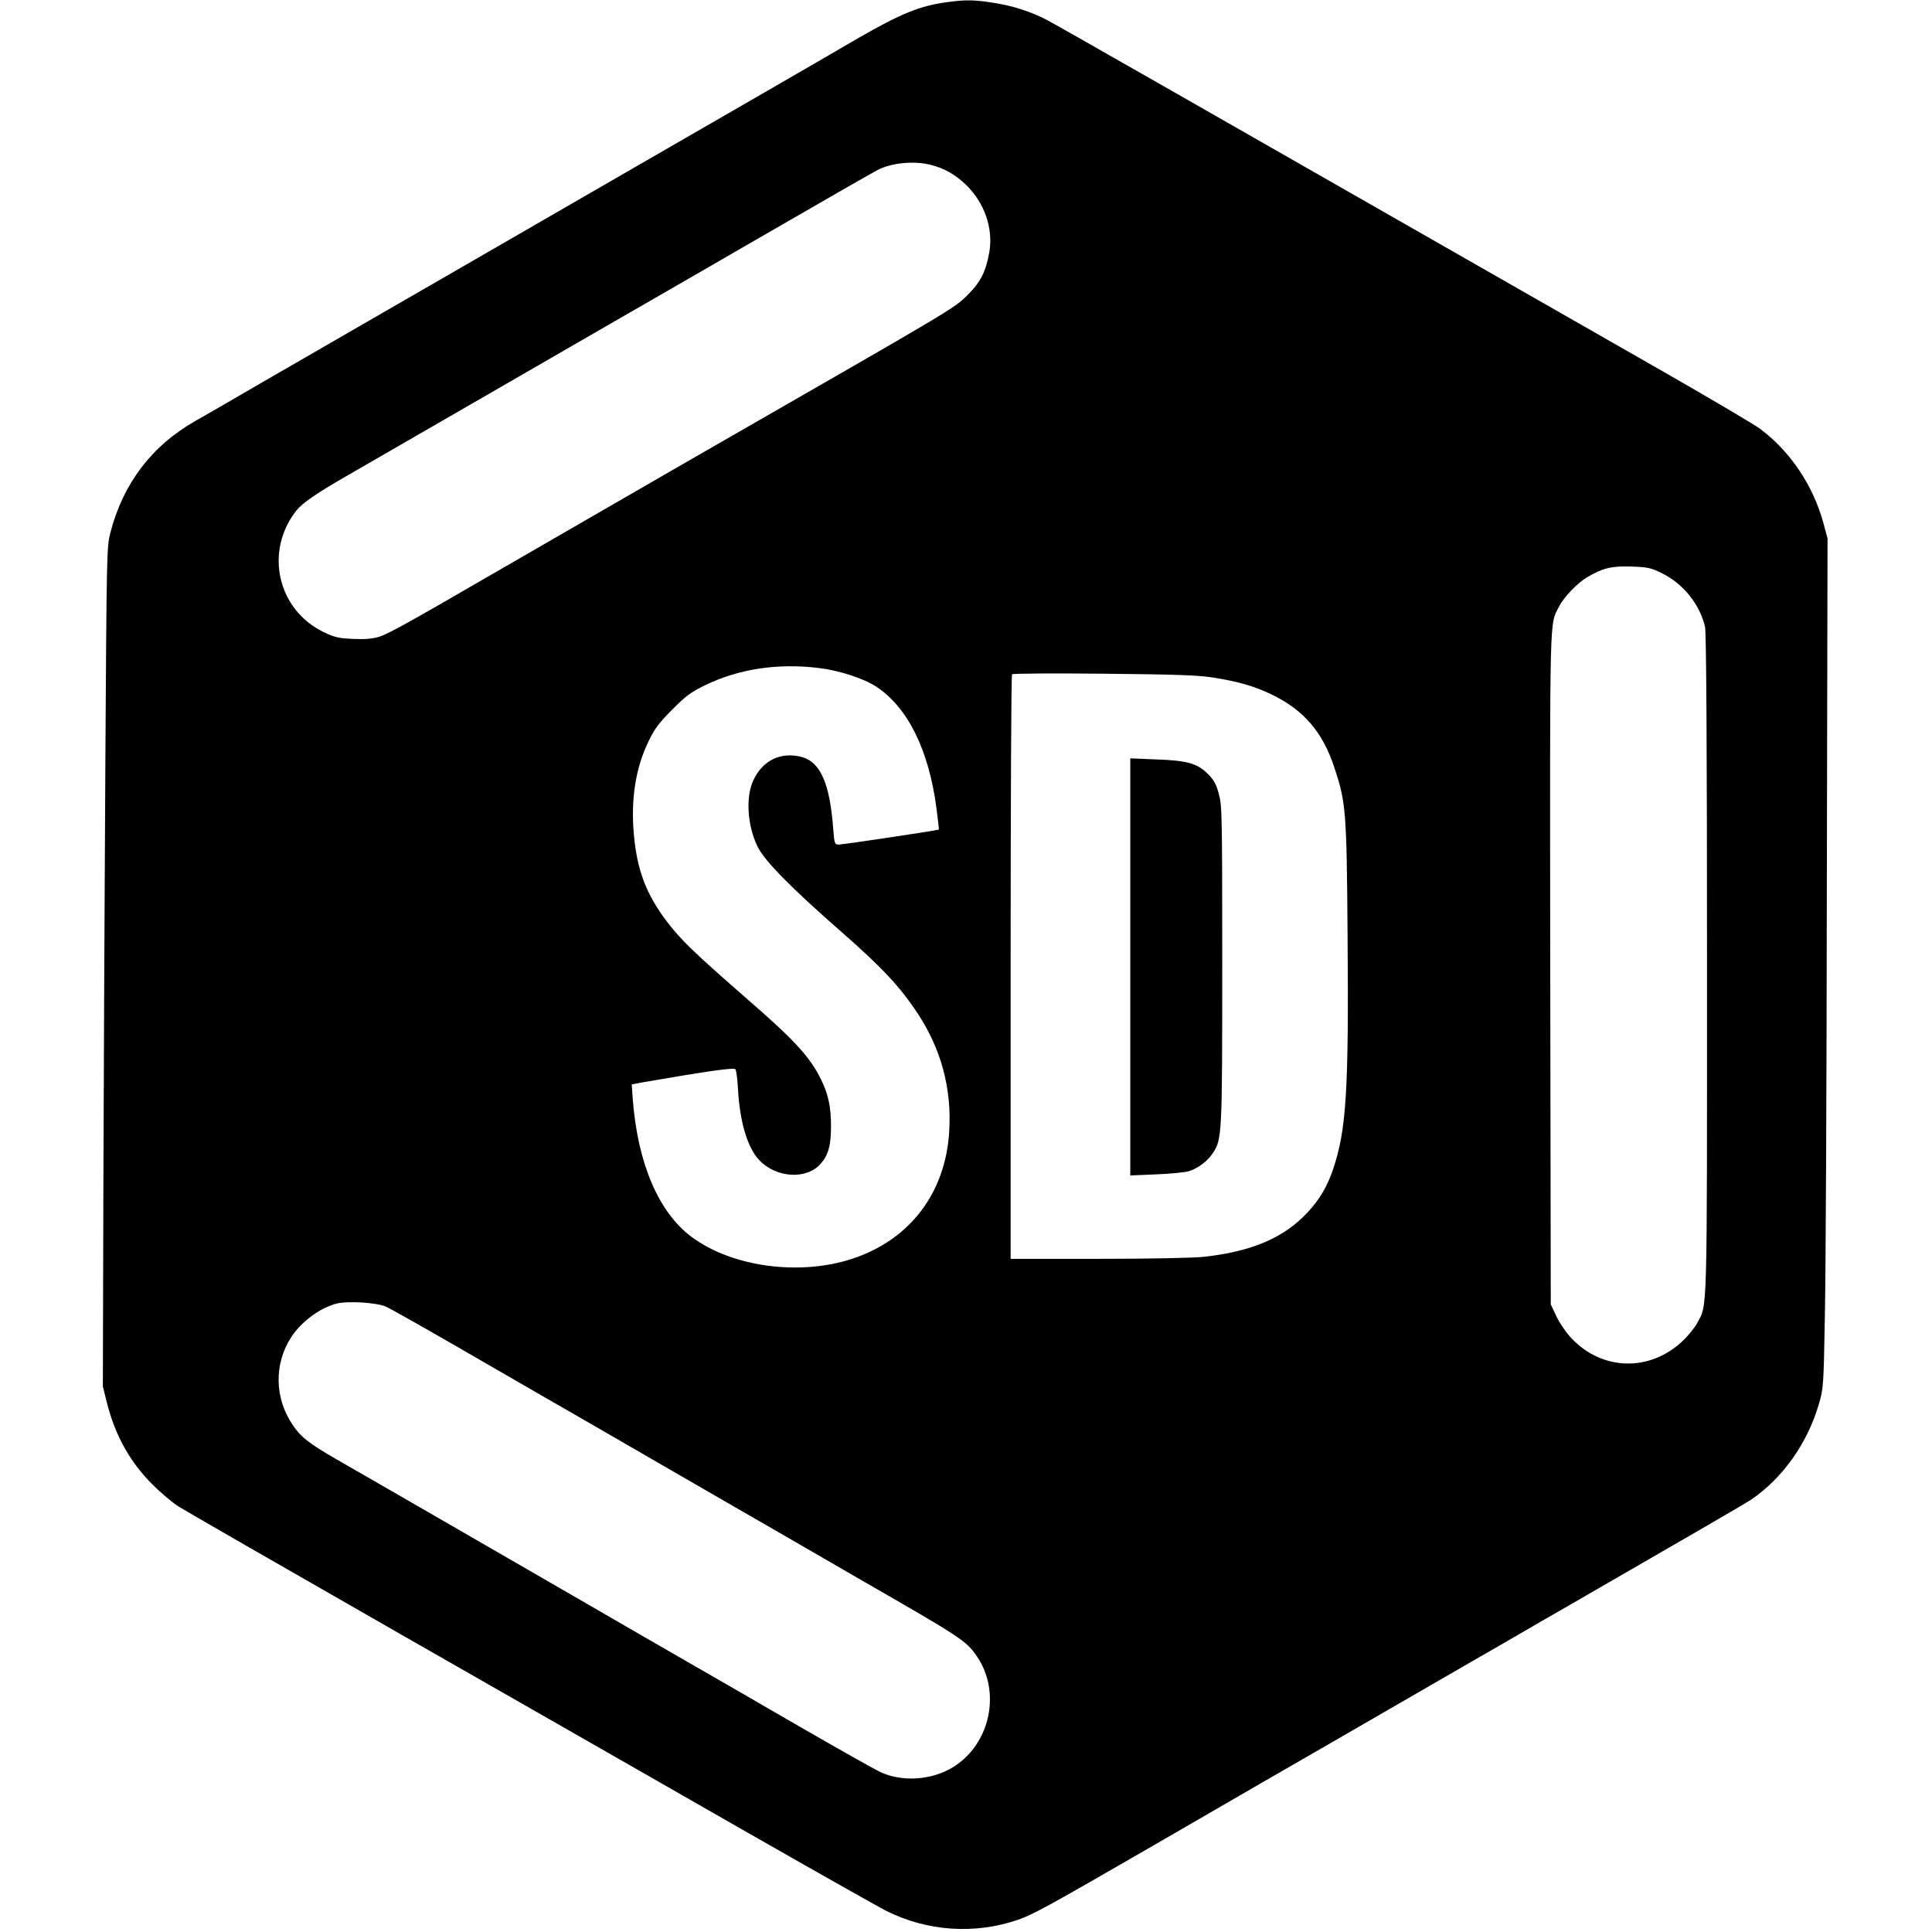
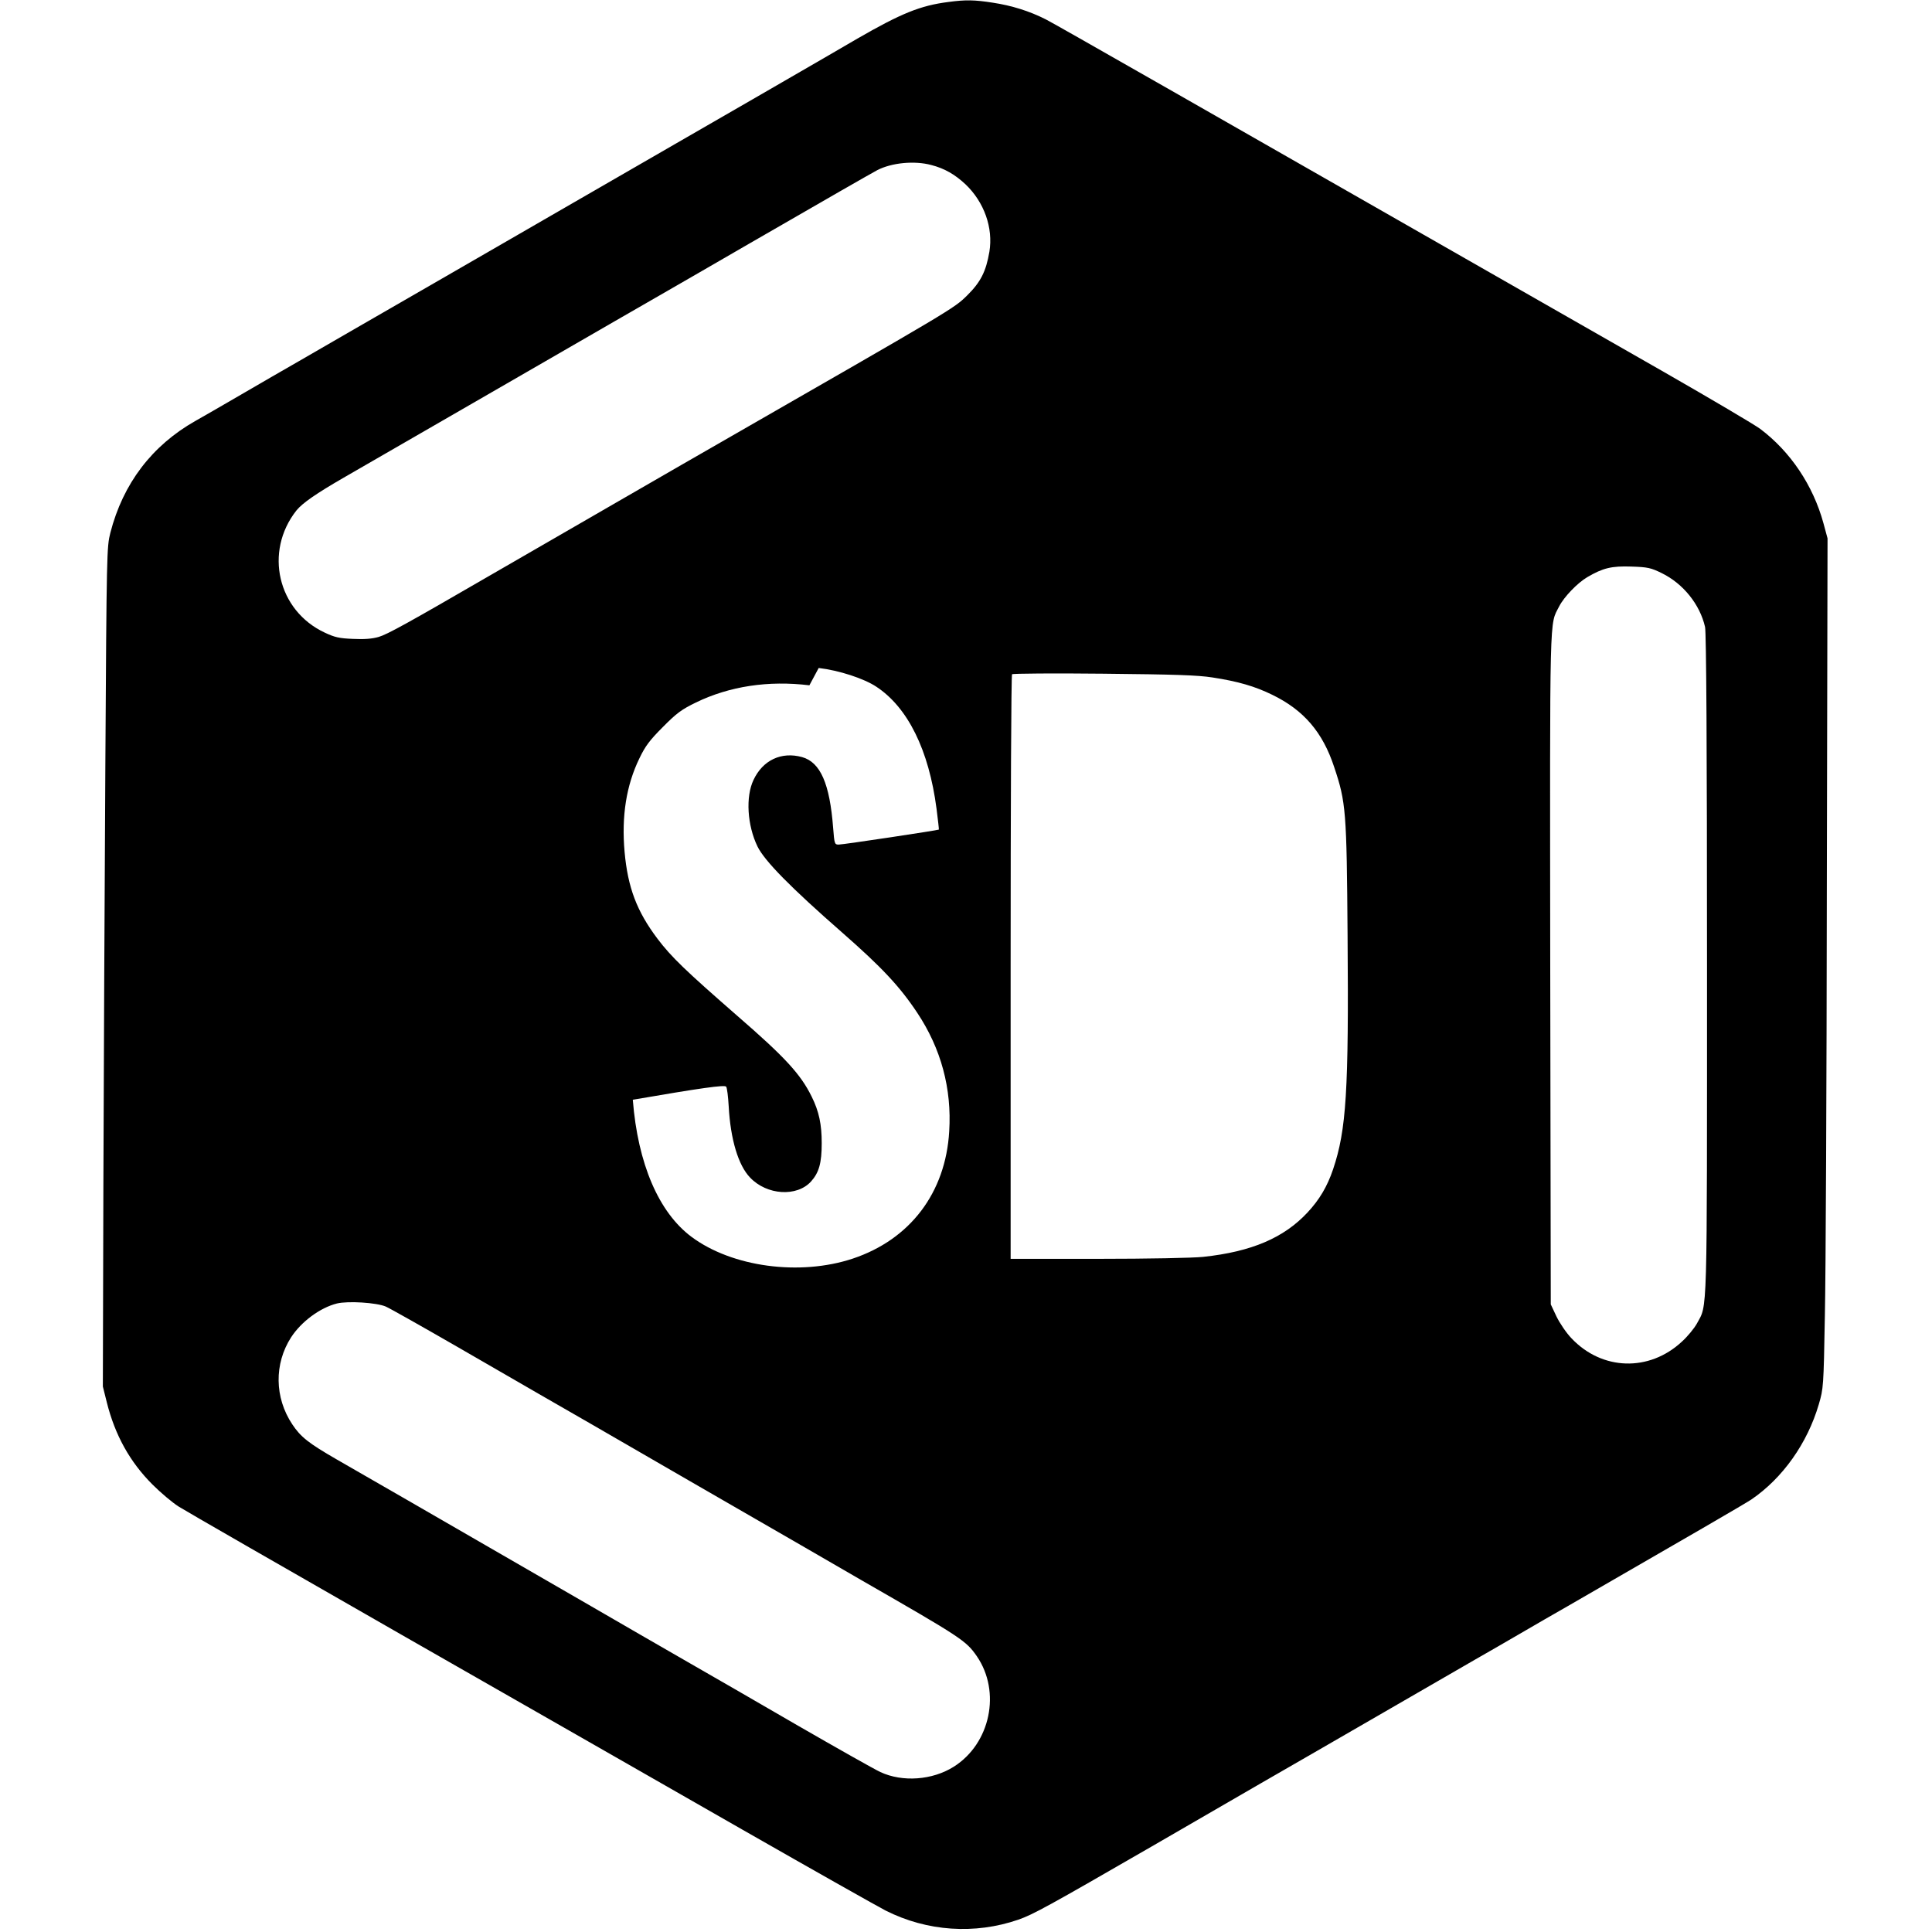
<svg xmlns="http://www.w3.org/2000/svg" version="1.0" width="1082pt" height="1082pt" viewBox="0 0 1082 1082" preserveAspectRatio="xMidYMid meet">
  <g transform="translate(0,1082) scale(0.1,-0.1)" fill="#000000" stroke="none">
-     <path d="M5312 10809 c-158 -20 -265 -64 -510 -205 -92 -54 -234 -136 -317 -184 -82 -48 -400 -231 -705 -407 -305 -176 -600 -346 -655 -378 -55 -32 -156 -90 -225 -130 -69 -40 -287 -166 -485 -280 -390 -225 -552 -318 -745 -430 -69 -39 -213 -123 -320 -185 -107 -62 -222 -129 -255 -147 -244 -138 -406 -351 -477 -627 -20 -79 -21 -106 -28 -1301 -4 -671 -9 -1728 -11 -2350 l-3 -1130 22 -88 c46 -184 129 -334 256 -461 45 -45 110 -100 146 -123 36 -23 598 -346 1250 -719 652 -372 1511 -864 1910 -1092 399 -228 759 -431 800 -452 232 -117 499 -135 743 -51 83 29 165 74 747 410 595 345 733 424 910 526 69 40 271 157 450 260 179 103 381 220 450 260 69 39 186 107 260 150 74 43 191 111 260 150 680 392 992 573 1028 597 176 120 314 315 378 533 26 89 27 97 34 495 5 223 10 1294 11 2380 l4 1975 -23 85 c-58 212 -185 401 -354 528 -29 22 -271 165 -538 318 -2679 1531 -3412 1950 -3464 1976 -91 46 -190 77 -296 93 -103 16 -151 17 -248 4z m-97 -913 c74 -19 132 -52 192 -108 105 -100 156 -244 134 -378 -19 -111 -49 -170 -125 -245 -74 -73 -75 -73 -1395 -831 -99 -56 -993 -573 -1286 -742 -450 -261 -566 -325 -614 -339 -38 -11 -81 -14 -145 -11 -76 3 -102 9 -157 35 -264 123 -341 453 -159 684 34 42 111 95 265 184 55 32 467 269 915 528 448 259 856 494 905 522 50 29 252 145 450 260 443 256 677 390 718 412 81 42 209 54 302 29z m4092 -2286 c120 -59 213 -175 242 -301 7 -29 11 -681 11 -1889 0 -2019 3 -1901 -57 -2013 -15 -27 -52 -72 -84 -101 -183 -170 -447 -162 -618 19 -29 30 -66 85 -84 122 l-32 68 -3 1880 c-2 2041 -5 1920 50 2029 27 53 103 132 158 164 87 51 136 63 247 59 91 -3 109 -7 170 -37z m-4722 -531 c113 -13 254 -59 323 -105 176 -116 294 -354 337 -683 8 -63 14 -115 13 -117 -5 -4 -536 -84 -561 -84 -23 0 -24 4 -31 93 -19 248 -71 368 -174 397 -116 32 -220 -17 -272 -128 -45 -94 -35 -254 22 -372 40 -82 187 -231 475 -483 220 -193 321 -300 420 -449 133 -200 194 -424 179 -664 -20 -344 -219 -606 -541 -713 -296 -98 -675 -47 -902 122 -184 137 -301 410 -329 768 l-6 86 58 11 c378 65 516 85 523 73 5 -7 11 -56 14 -109 10 -186 54 -332 120 -400 94 -99 262 -109 341 -22 45 50 60 104 60 215 0 105 -15 177 -56 260 -62 126 -148 220 -418 454 -292 255 -368 328 -446 431 -116 154 -166 287 -184 486 -18 201 10 374 83 524 33 69 58 102 132 176 77 78 105 98 185 137 188 91 405 124 635 96z m2205 -53 c144 -22 239 -50 335 -97 177 -86 283 -210 347 -405 66 -197 70 -245 75 -944 7 -871 -7 -1088 -81 -1308 -33 -98 -77 -171 -143 -242 -132 -142 -313 -220 -585 -249 -55 -6 -311 -11 -588 -11 l-490 0 0 1633 c0 899 3 1637 8 1641 4 4 234 6 512 3 399 -4 527 -8 610 -21z m-4630 -3523 c25 -11 207 -114 405 -228 198 -115 401 -231 450 -260 50 -28 443 -255 875 -505 432 -249 853 -492 935 -540 562 -323 585 -338 646 -426 136 -199 76 -488 -129 -618 -120 -76 -288 -88 -412 -30 -36 17 -243 134 -460 259 -217 126 -496 287 -620 358 -124 71 -385 222 -580 335 -894 517 -1265 730 -1385 799 -156 90 -201 125 -248 196 -100 150 -102 339 -7 487 57 88 162 166 257 190 62 15 221 5 273 -17z" />
-     <path d="M6330 5405 l0 -1168 143 6 c78 3 160 11 182 17 54 16 108 57 138 103 51 77 52 103 52 1057 0 841 -1 888 -19 954 -15 55 -28 79 -62 112 -59 59 -115 75 -291 81 l-143 6 0 -1168z" />
+     <path d="M5312 10809 c-158 -20 -265 -64 -510 -205 -92 -54 -234 -136 -317 -184 -82 -48 -400 -231 -705 -407 -305 -176 -600 -346 -655 -378 -55 -32 -156 -90 -225 -130 -69 -40 -287 -166 -485 -280 -390 -225 -552 -318 -745 -430 -69 -39 -213 -123 -320 -185 -107 -62 -222 -129 -255 -147 -244 -138 -406 -351 -477 -627 -20 -79 -21 -106 -28 -1301 -4 -671 -9 -1728 -11 -2350 l-3 -1130 22 -88 c46 -184 129 -334 256 -461 45 -45 110 -100 146 -123 36 -23 598 -346 1250 -719 652 -372 1511 -864 1910 -1092 399 -228 759 -431 800 -452 232 -117 499 -135 743 -51 83 29 165 74 747 410 595 345 733 424 910 526 69 40 271 157 450 260 179 103 381 220 450 260 69 39 186 107 260 150 74 43 191 111 260 150 680 392 992 573 1028 597 176 120 314 315 378 533 26 89 27 97 34 495 5 223 10 1294 11 2380 l4 1975 -23 85 c-58 212 -185 401 -354 528 -29 22 -271 165 -538 318 -2679 1531 -3412 1950 -3464 1976 -91 46 -190 77 -296 93 -103 16 -151 17 -248 4z m-97 -913 c74 -19 132 -52 192 -108 105 -100 156 -244 134 -378 -19 -111 -49 -170 -125 -245 -74 -73 -75 -73 -1395 -831 -99 -56 -993 -573 -1286 -742 -450 -261 -566 -325 -614 -339 -38 -11 -81 -14 -145 -11 -76 3 -102 9 -157 35 -264 123 -341 453 -159 684 34 42 111 95 265 184 55 32 467 269 915 528 448 259 856 494 905 522 50 29 252 145 450 260 443 256 677 390 718 412 81 42 209 54 302 29z m4092 -2286 c120 -59 213 -175 242 -301 7 -29 11 -681 11 -1889 0 -2019 3 -1901 -57 -2013 -15 -27 -52 -72 -84 -101 -183 -170 -447 -162 -618 19 -29 30 -66 85 -84 122 l-32 68 -3 1880 c-2 2041 -5 1920 50 2029 27 53 103 132 158 164 87 51 136 63 247 59 91 -3 109 -7 170 -37z m-4722 -531 c113 -13 254 -59 323 -105 176 -116 294 -354 337 -683 8 -63 14 -115 13 -117 -5 -4 -536 -84 -561 -84 -23 0 -24 4 -31 93 -19 248 -71 368 -174 397 -116 32 -220 -17 -272 -128 -45 -94 -35 -254 22 -372 40 -82 187 -231 475 -483 220 -193 321 -300 420 -449 133 -200 194 -424 179 -664 -20 -344 -219 -606 -541 -713 -296 -98 -675 -47 -902 122 -184 137 -301 410 -329 768 c378 65 516 85 523 73 5 -7 11 -56 14 -109 10 -186 54 -332 120 -400 94 -99 262 -109 341 -22 45 50 60 104 60 215 0 105 -15 177 -56 260 -62 126 -148 220 -418 454 -292 255 -368 328 -446 431 -116 154 -166 287 -184 486 -18 201 10 374 83 524 33 69 58 102 132 176 77 78 105 98 185 137 188 91 405 124 635 96z m2205 -53 c144 -22 239 -50 335 -97 177 -86 283 -210 347 -405 66 -197 70 -245 75 -944 7 -871 -7 -1088 -81 -1308 -33 -98 -77 -171 -143 -242 -132 -142 -313 -220 -585 -249 -55 -6 -311 -11 -588 -11 l-490 0 0 1633 c0 899 3 1637 8 1641 4 4 234 6 512 3 399 -4 527 -8 610 -21z m-4630 -3523 c25 -11 207 -114 405 -228 198 -115 401 -231 450 -260 50 -28 443 -255 875 -505 432 -249 853 -492 935 -540 562 -323 585 -338 646 -426 136 -199 76 -488 -129 -618 -120 -76 -288 -88 -412 -30 -36 17 -243 134 -460 259 -217 126 -496 287 -620 358 -124 71 -385 222 -580 335 -894 517 -1265 730 -1385 799 -156 90 -201 125 -248 196 -100 150 -102 339 -7 487 57 88 162 166 257 190 62 15 221 5 273 -17z" />
  </g>
</svg>